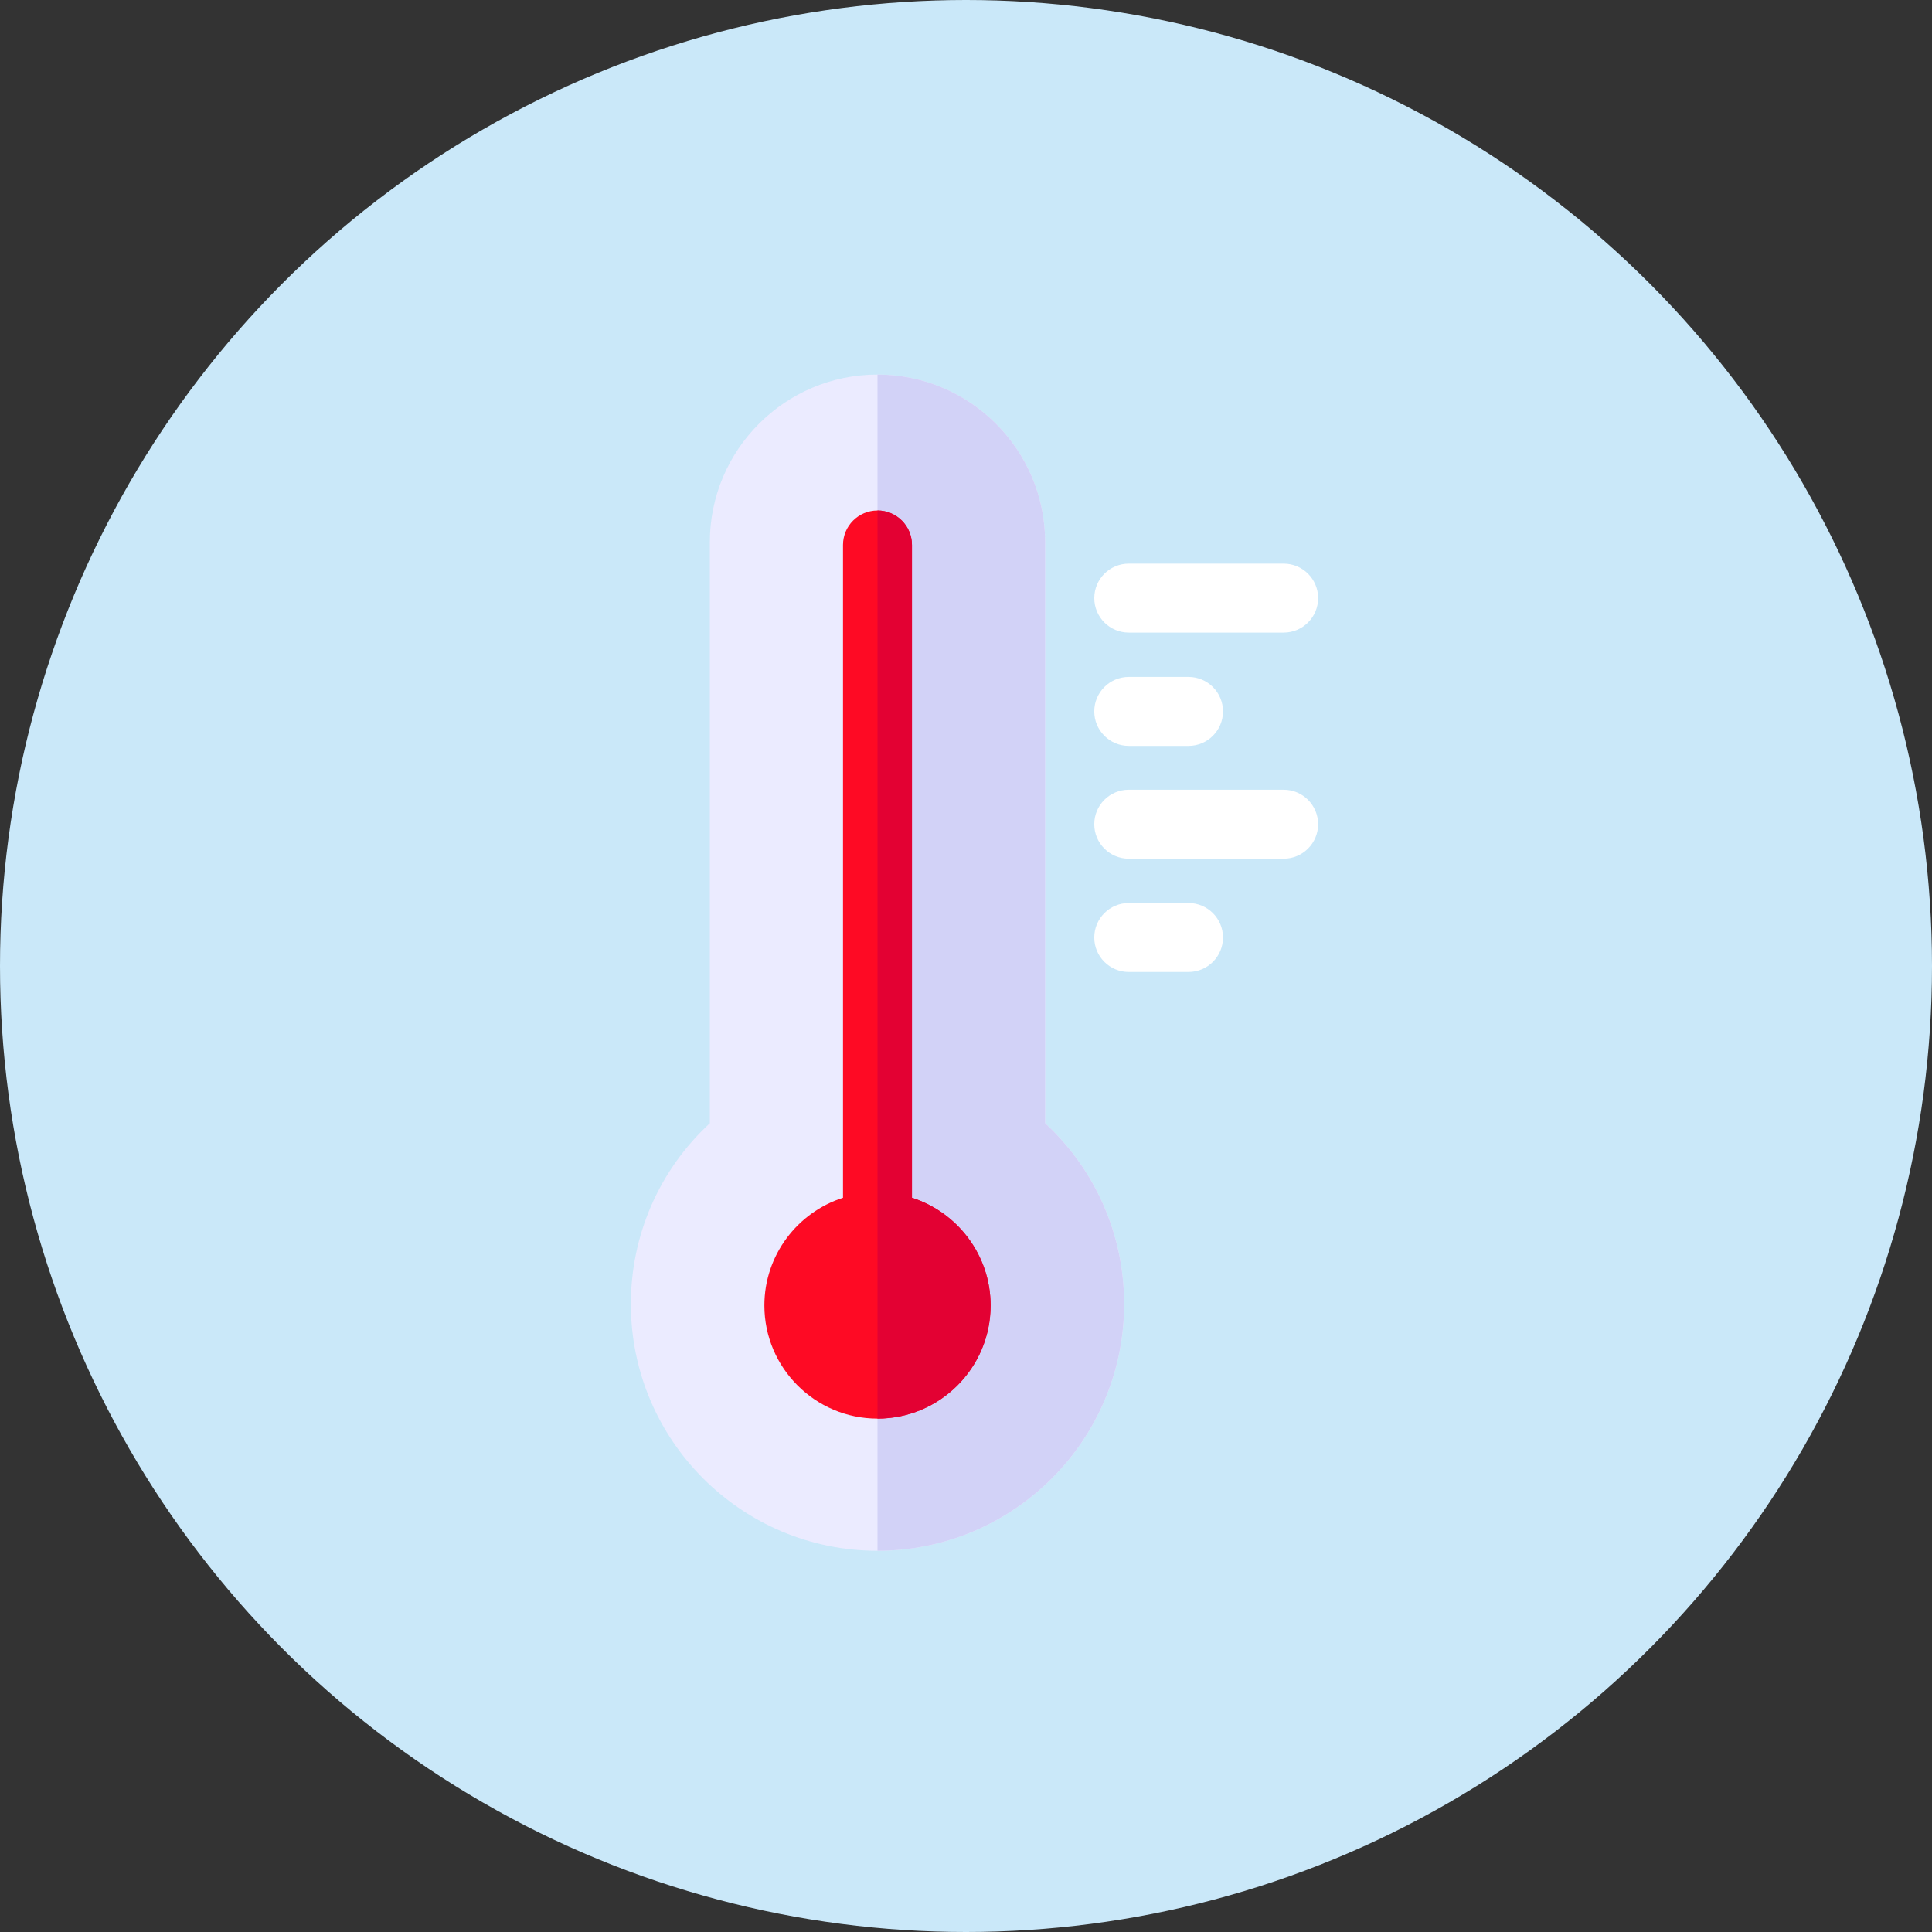
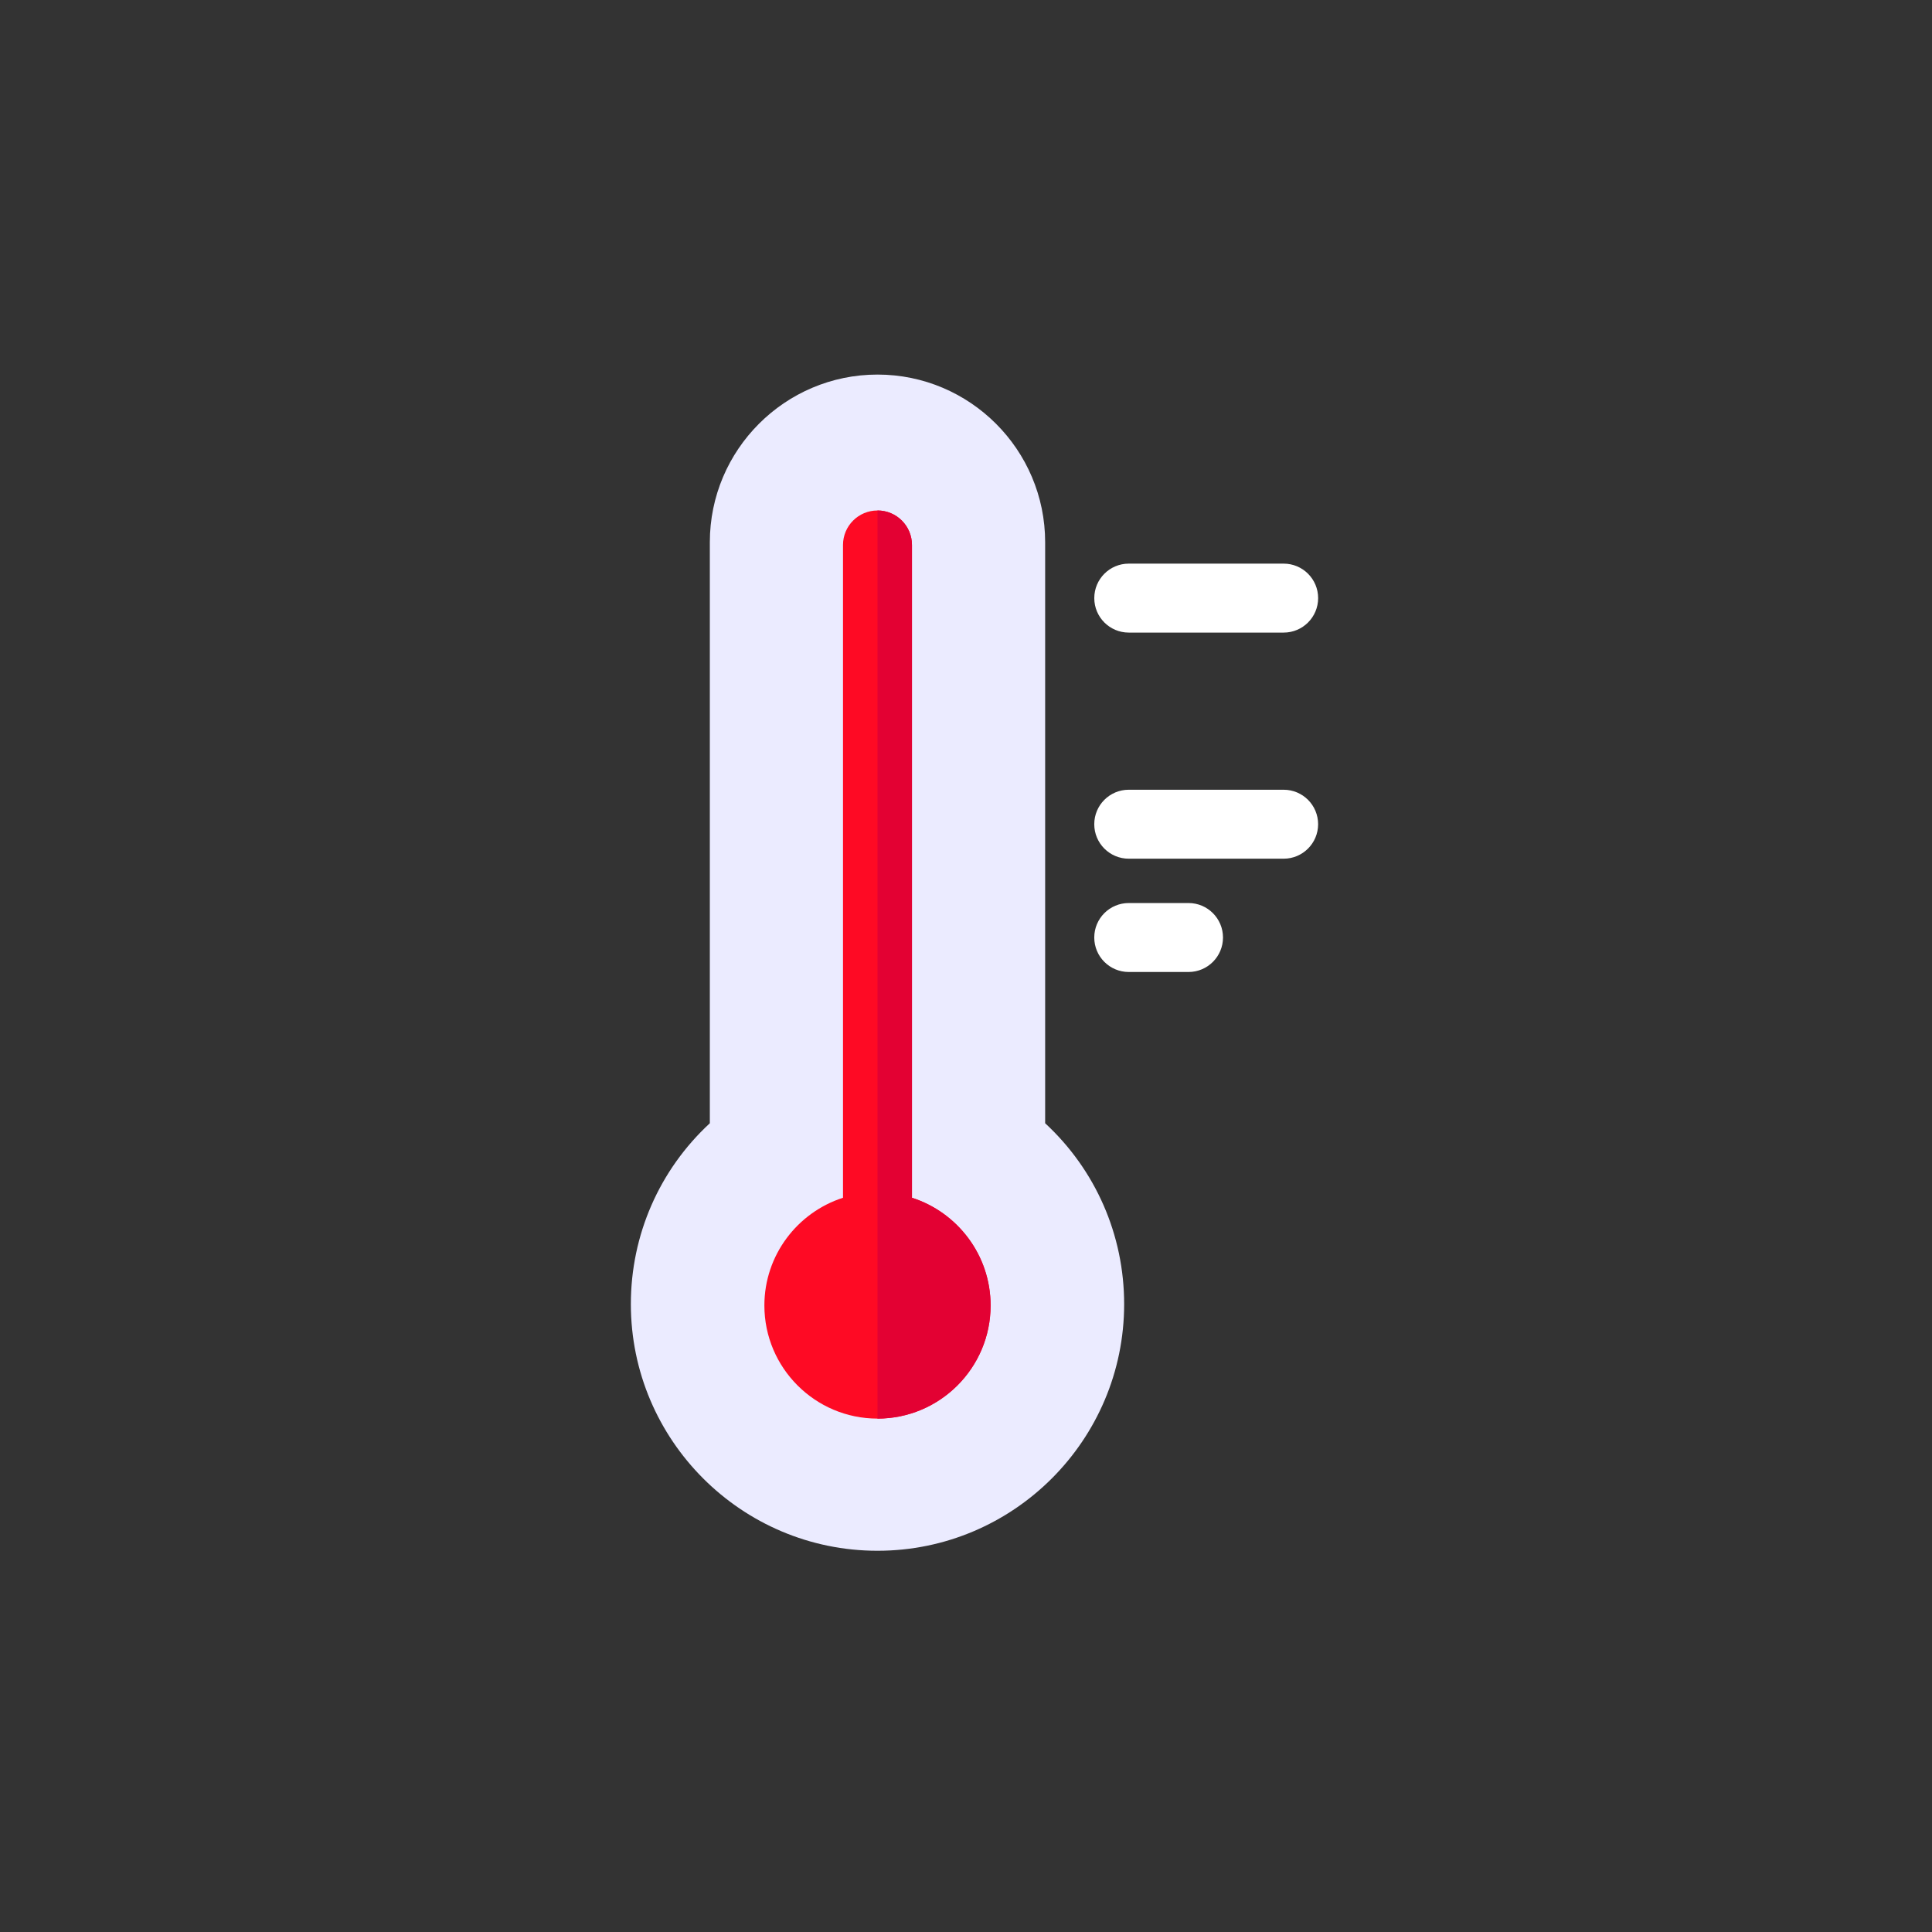
<svg xmlns="http://www.w3.org/2000/svg" width="98" height="98" viewBox="0 0 98 98" fill="none">
  <rect x="0" y="0" width="98" height="98" fill="#333333" stroke="none" />
-   <circle cx="49" cy="49" r="49" fill="#CAE8F9" />
  <path d="M57.022 66.15C57.022 73.049 51.41 78.662 44.51 78.662C37.612 78.662 32 73.049 32 66.15C32 62.639 33.45 59.342 36.006 56.976V27.505C36.006 22.815 39.822 19 44.51 19C49.2 19 53.015 22.815 53.015 27.505V56.976C55.571 59.342 57.022 62.639 57.022 66.15Z" fill="#EBEBFF" />
-   <path d="M57.021 66.15C57.021 73.049 51.409 78.662 44.51 78.662V19C49.2 19 53.015 22.815 53.015 27.505V56.976C55.571 59.342 57.021 62.639 57.021 66.15Z" fill="#D2D2F7" />
  <path d="M50.248 66.22C50.248 69.384 47.674 71.958 44.51 71.958C41.347 71.958 38.773 69.384 38.773 66.22C38.773 63.667 40.451 61.498 42.761 60.756V27.643C42.761 26.676 43.545 25.894 44.51 25.894C45.477 25.894 46.259 26.676 46.259 27.643V60.756C48.57 61.498 50.248 63.667 50.248 66.22Z" fill="#FE0A24" />
  <path d="M50.248 66.22C50.248 69.384 47.673 71.958 44.51 71.958V25.894C45.476 25.894 46.259 26.676 46.259 27.643V60.756C48.57 61.498 50.248 63.667 50.248 66.22Z" fill="#E30133" />
  <path d="M65.113 32.088H57.256C56.29 32.088 55.507 31.305 55.507 30.339C55.507 29.373 56.29 28.59 57.256 28.59H65.113C66.079 28.59 66.862 29.373 66.862 30.339C66.862 31.305 66.079 32.088 65.113 32.088Z" fill="white" />
-   <path d="M60.287 37.835H57.255C56.289 37.835 55.506 37.052 55.506 36.086C55.506 35.12 56.289 34.337 57.255 34.337H60.287C61.253 34.337 62.036 35.12 62.036 36.086C62.036 37.052 61.253 37.835 60.287 37.835Z" fill="white" />
  <path d="M65.112 43.557H57.255C56.289 43.557 55.506 42.774 55.506 41.808C55.506 40.842 56.289 40.059 57.255 40.059H65.112C66.078 40.059 66.861 40.842 66.861 41.808C66.861 42.774 66.078 43.557 65.112 43.557Z" fill="white" />
  <path d="M60.287 49.304H57.255C56.289 49.304 55.506 48.521 55.506 47.555C55.506 46.589 56.289 45.806 57.255 45.806H60.287C61.253 45.806 62.036 46.589 62.036 47.555C62.036 48.521 61.253 49.304 60.287 49.304Z" fill="white" />
</svg>